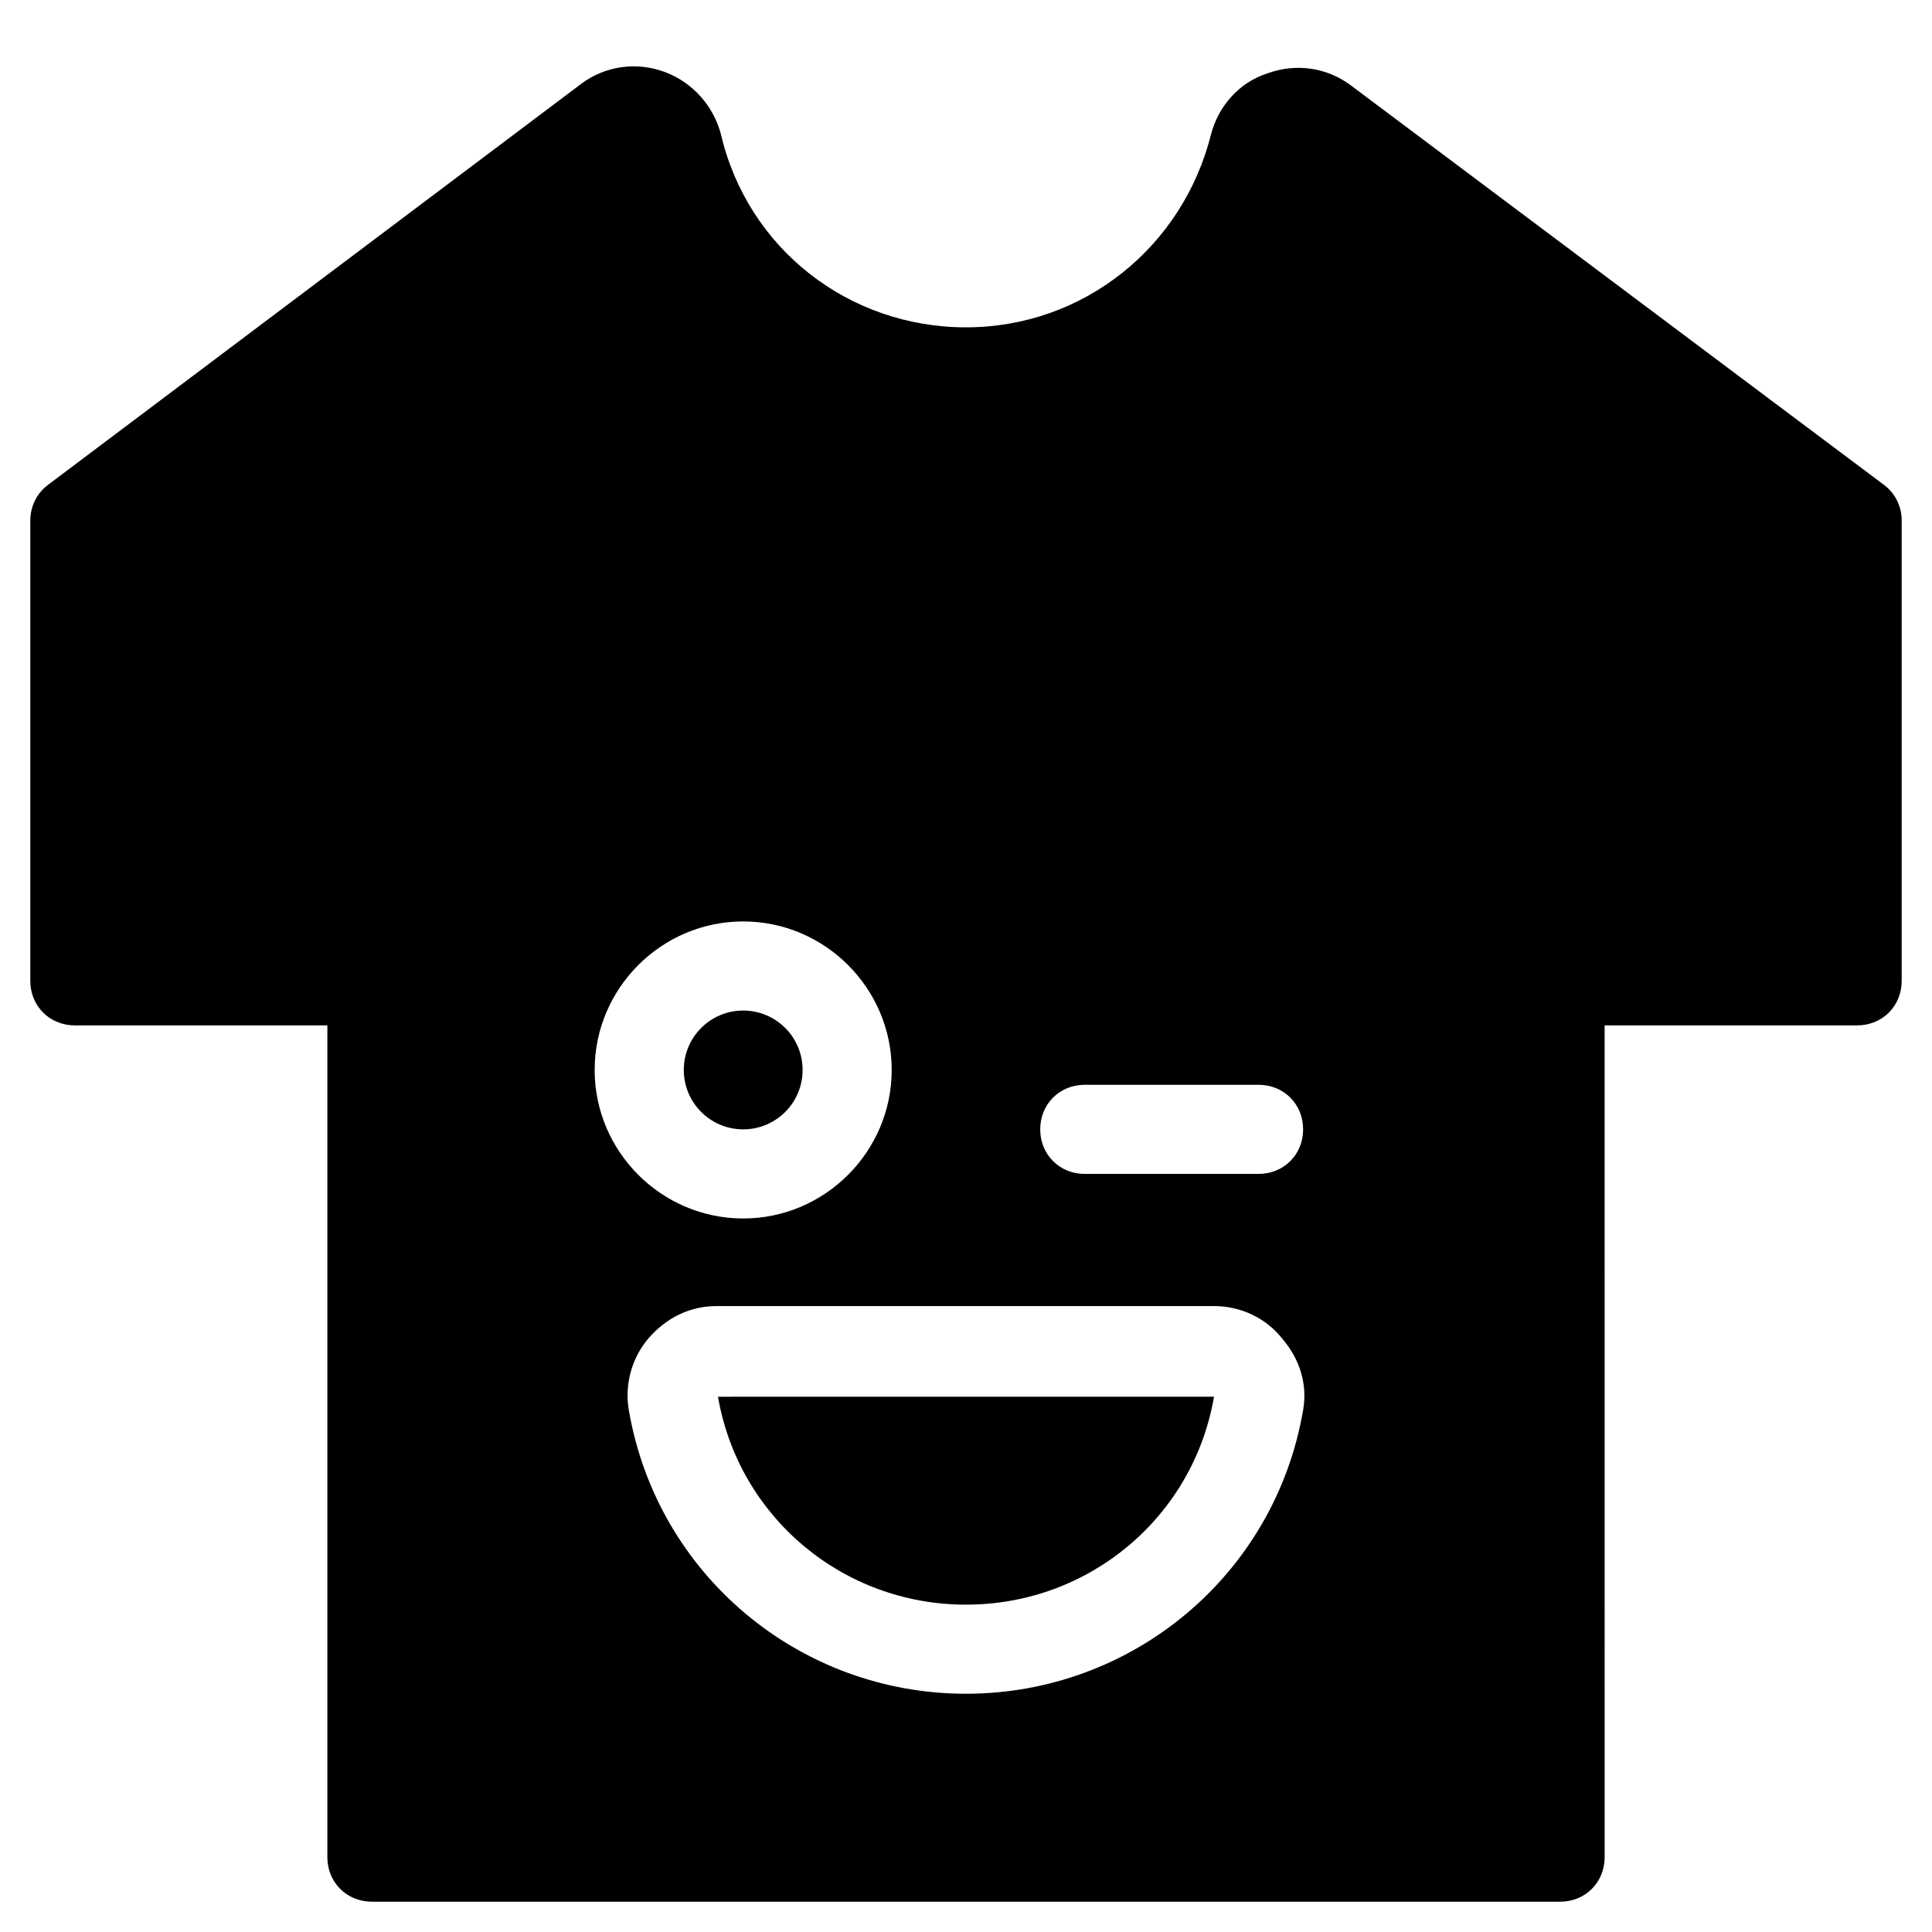
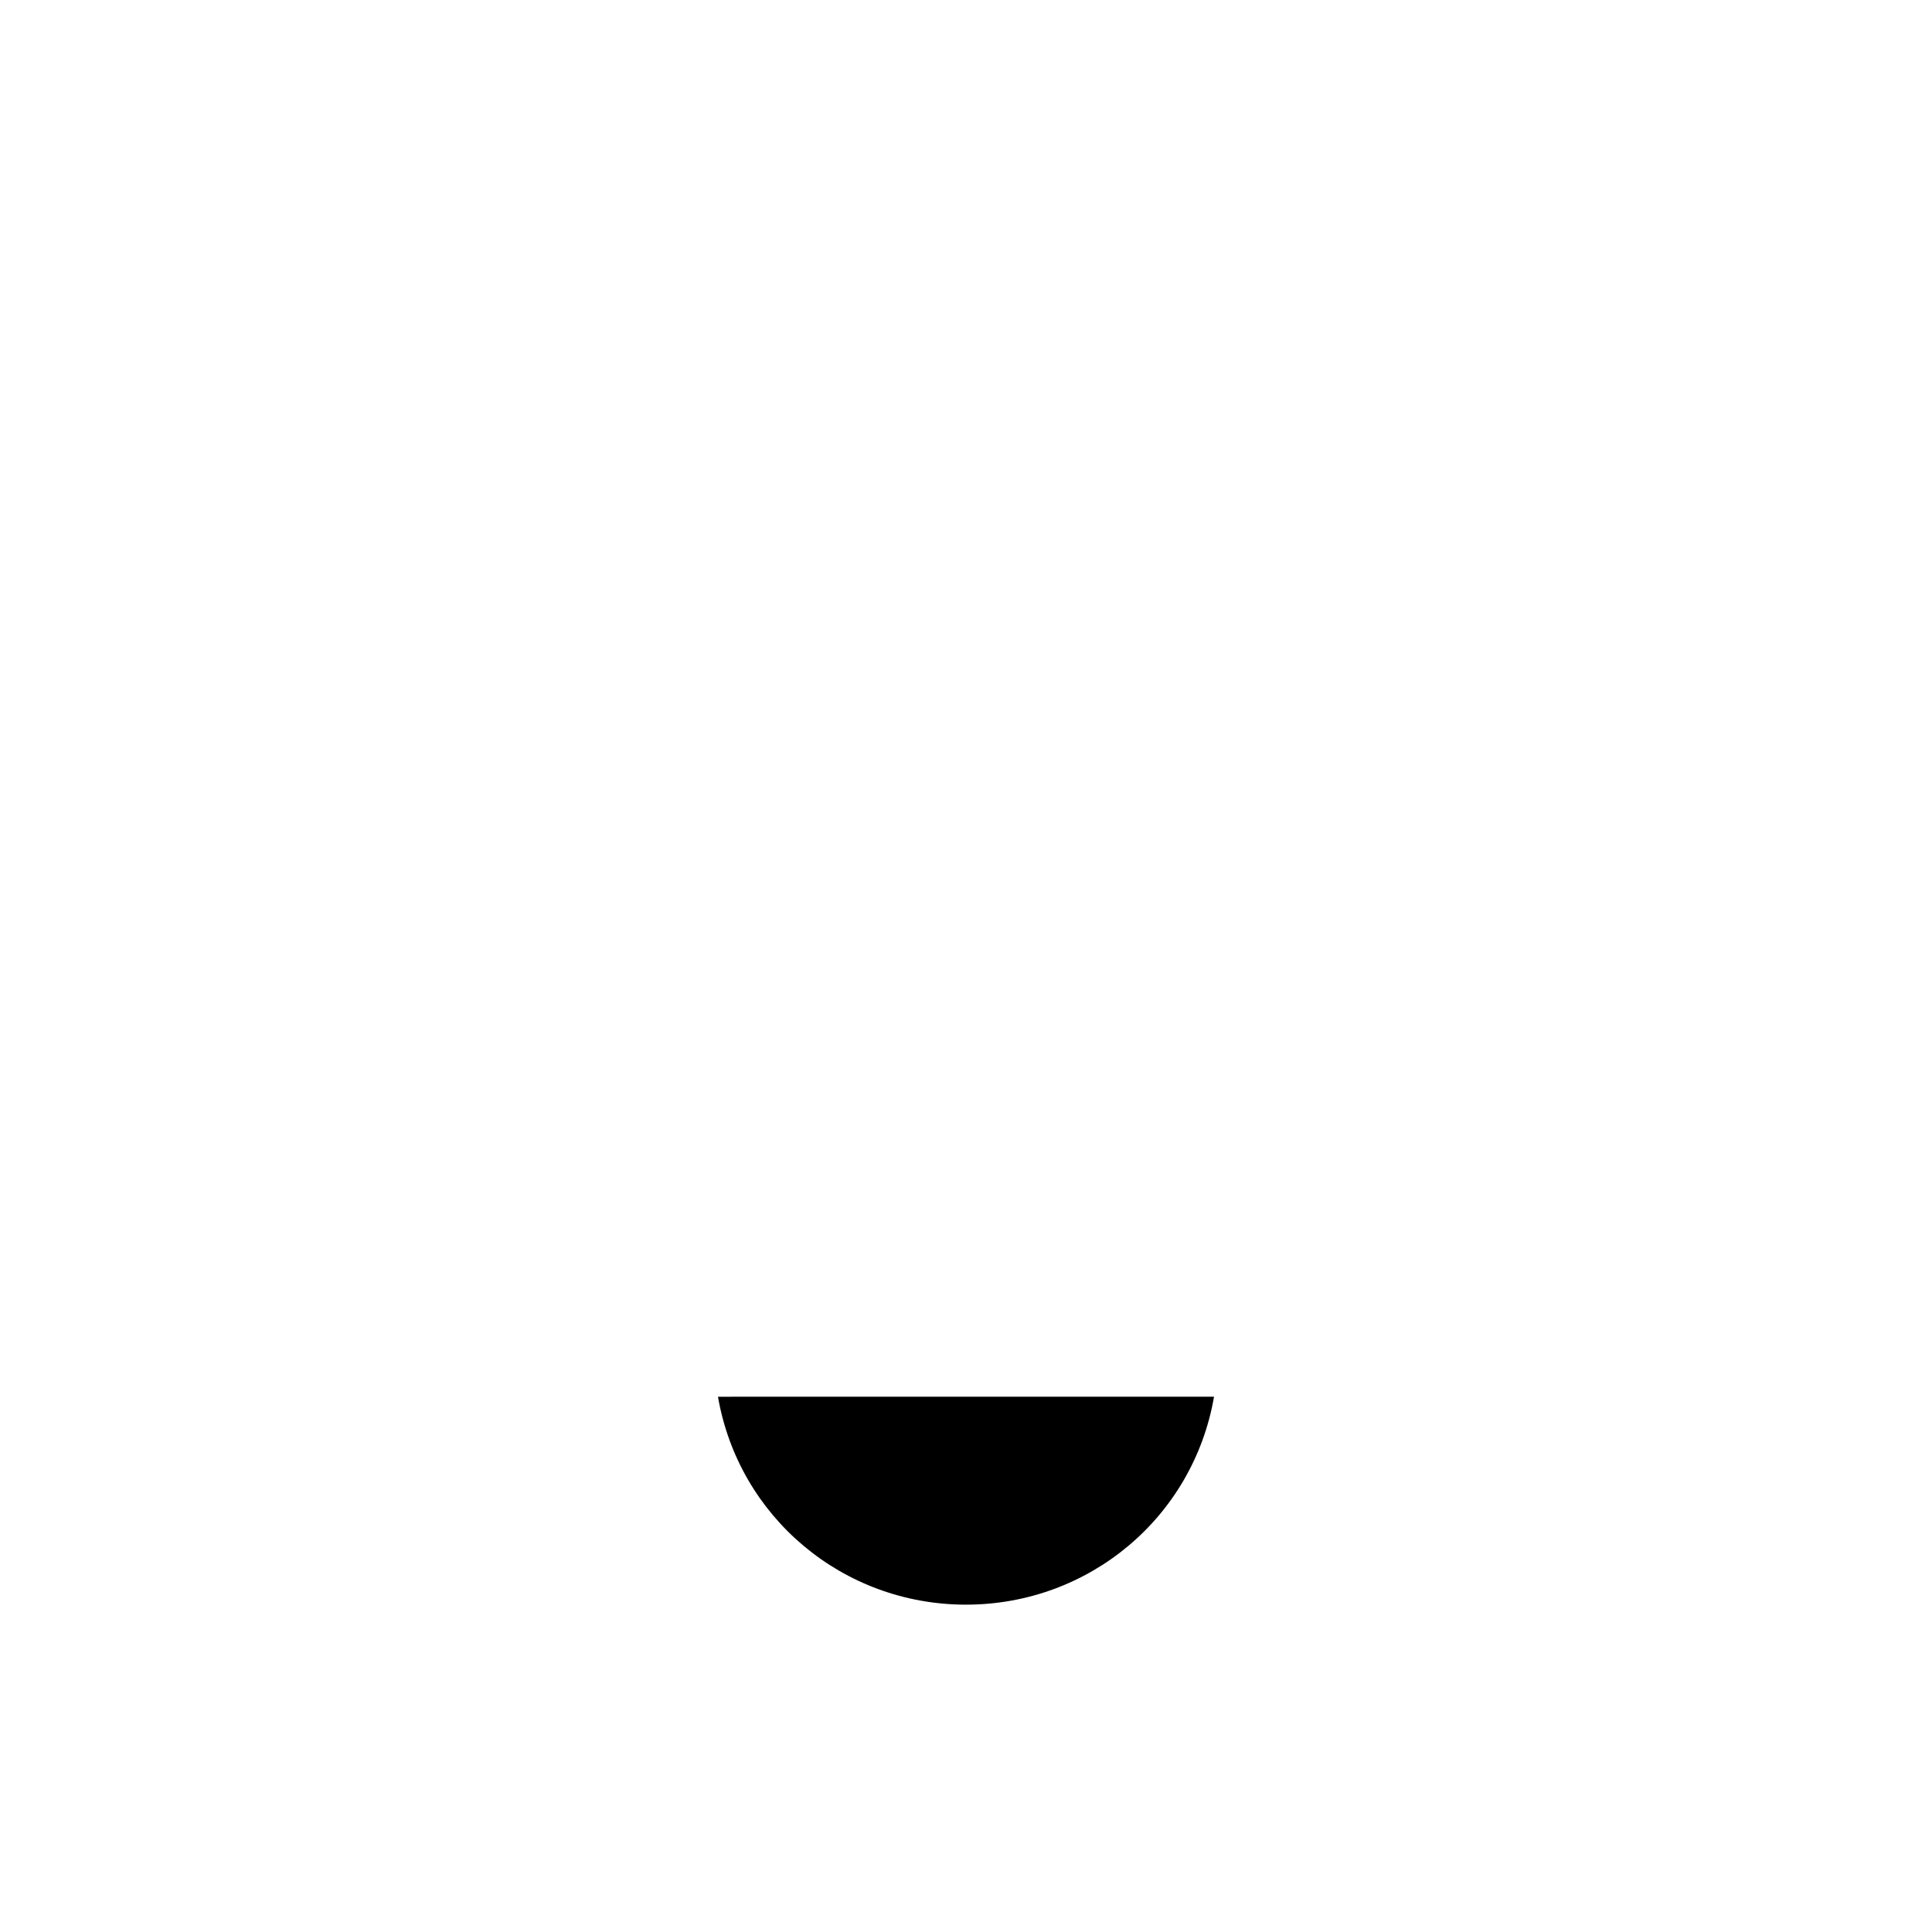
<svg xmlns="http://www.w3.org/2000/svg" fill="#000000" width="800px" height="800px" version="1.1" viewBox="144 144 512 512">
  <g>
-     <path d="m356.7 427.55c0 8.695-7.051 15.742-15.746 15.742-8.695 0-15.742-7.047-15.742-15.742 0-8.695 7.047-15.746 15.742-15.746 8.695 0 15.746 7.051 15.746 15.746" />
-     <path d="m643.24 272.47-141.3-105.88c-6.297-4.723-14.562-5.902-22.043-3.148-7.477 2.359-12.988 8.656-14.957 16.137-7.477 29.914-33.852 51.168-64.945 51.168s-57.855-20.859-64.941-51.168c-1.969-7.477-7.477-13.777-14.957-16.531-7.477-2.754-15.742-1.574-22.043 3.148l-141.3 106.27c-3.148 2.359-4.723 5.902-4.723 9.445v122.02c0 6.691 5.117 11.809 11.809 11.809h66.914v220.42c0 6.691 5.117 11.809 11.809 11.809h314.88c6.691 0 11.809-5.117 11.809-11.809l-0.008-220.42h66.914c6.691 0 11.809-5.117 11.809-11.809v-122.02c0-3.543-1.574-7.086-4.727-9.445zm-302.29 115.72c21.648 0 39.359 17.711 39.359 39.359 0 21.648-17.711 39.359-39.359 39.359-21.648 0-39.359-17.711-39.359-39.359 0-21.648 17.711-39.359 39.359-39.359zm148.39 129.49c-7.481 43.691-45.266 75.18-89.348 75.18s-81.867-31.488-89.348-75.18c-1.18-6.691 0.789-13.777 5.117-18.895 4.723-5.512 11.02-8.66 18.105-8.66h131.86c7.086 0 13.777 3.148 18.105 8.66 4.723 5.516 6.691 12.203 5.512 18.895zm-11.809-62.582h-46.051c-6.691 0-11.809-5.117-11.809-11.809 0-6.691 5.117-11.809 11.809-11.809h46.051c6.691 0 11.809 5.117 11.809 11.809 0 6.691-5.117 11.809-11.809 11.809z" />
    <path d="m400 569.25c32.668 0 60.223-23.223 65.73-55.105l-131.46 0.004c5.512 31.879 33.062 55.102 65.734 55.102z" />
  </g>
</svg>